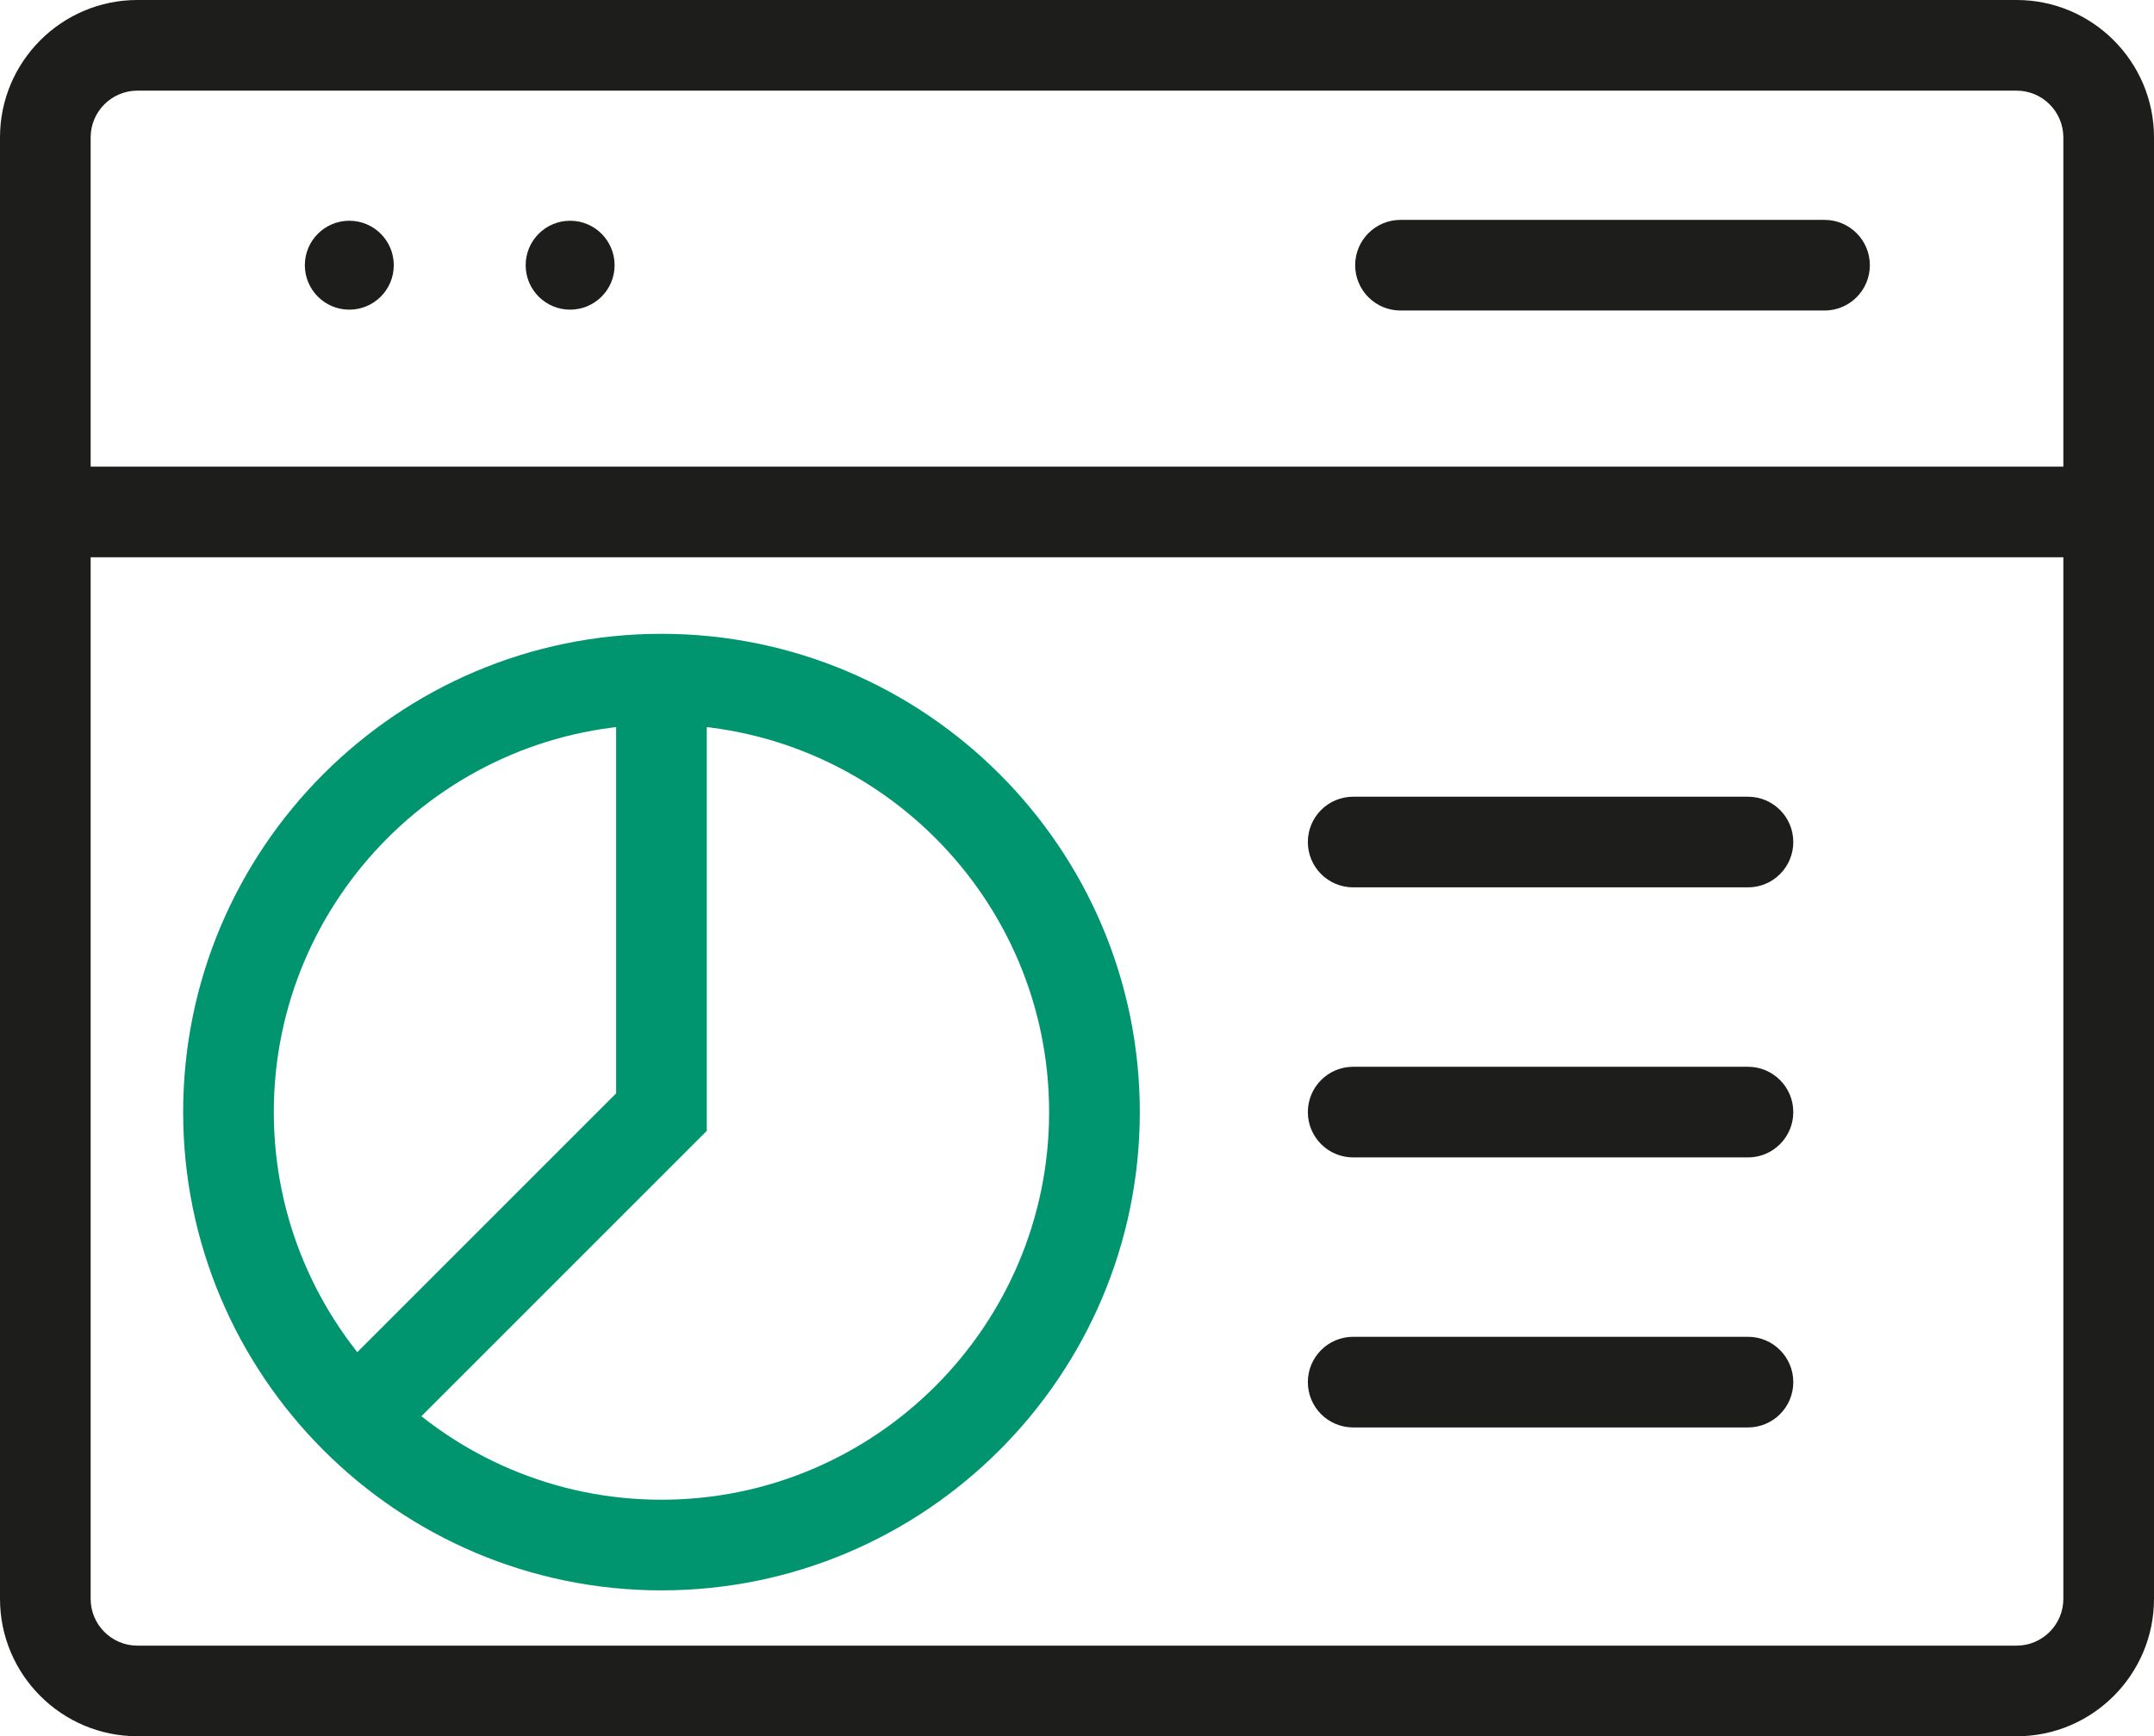
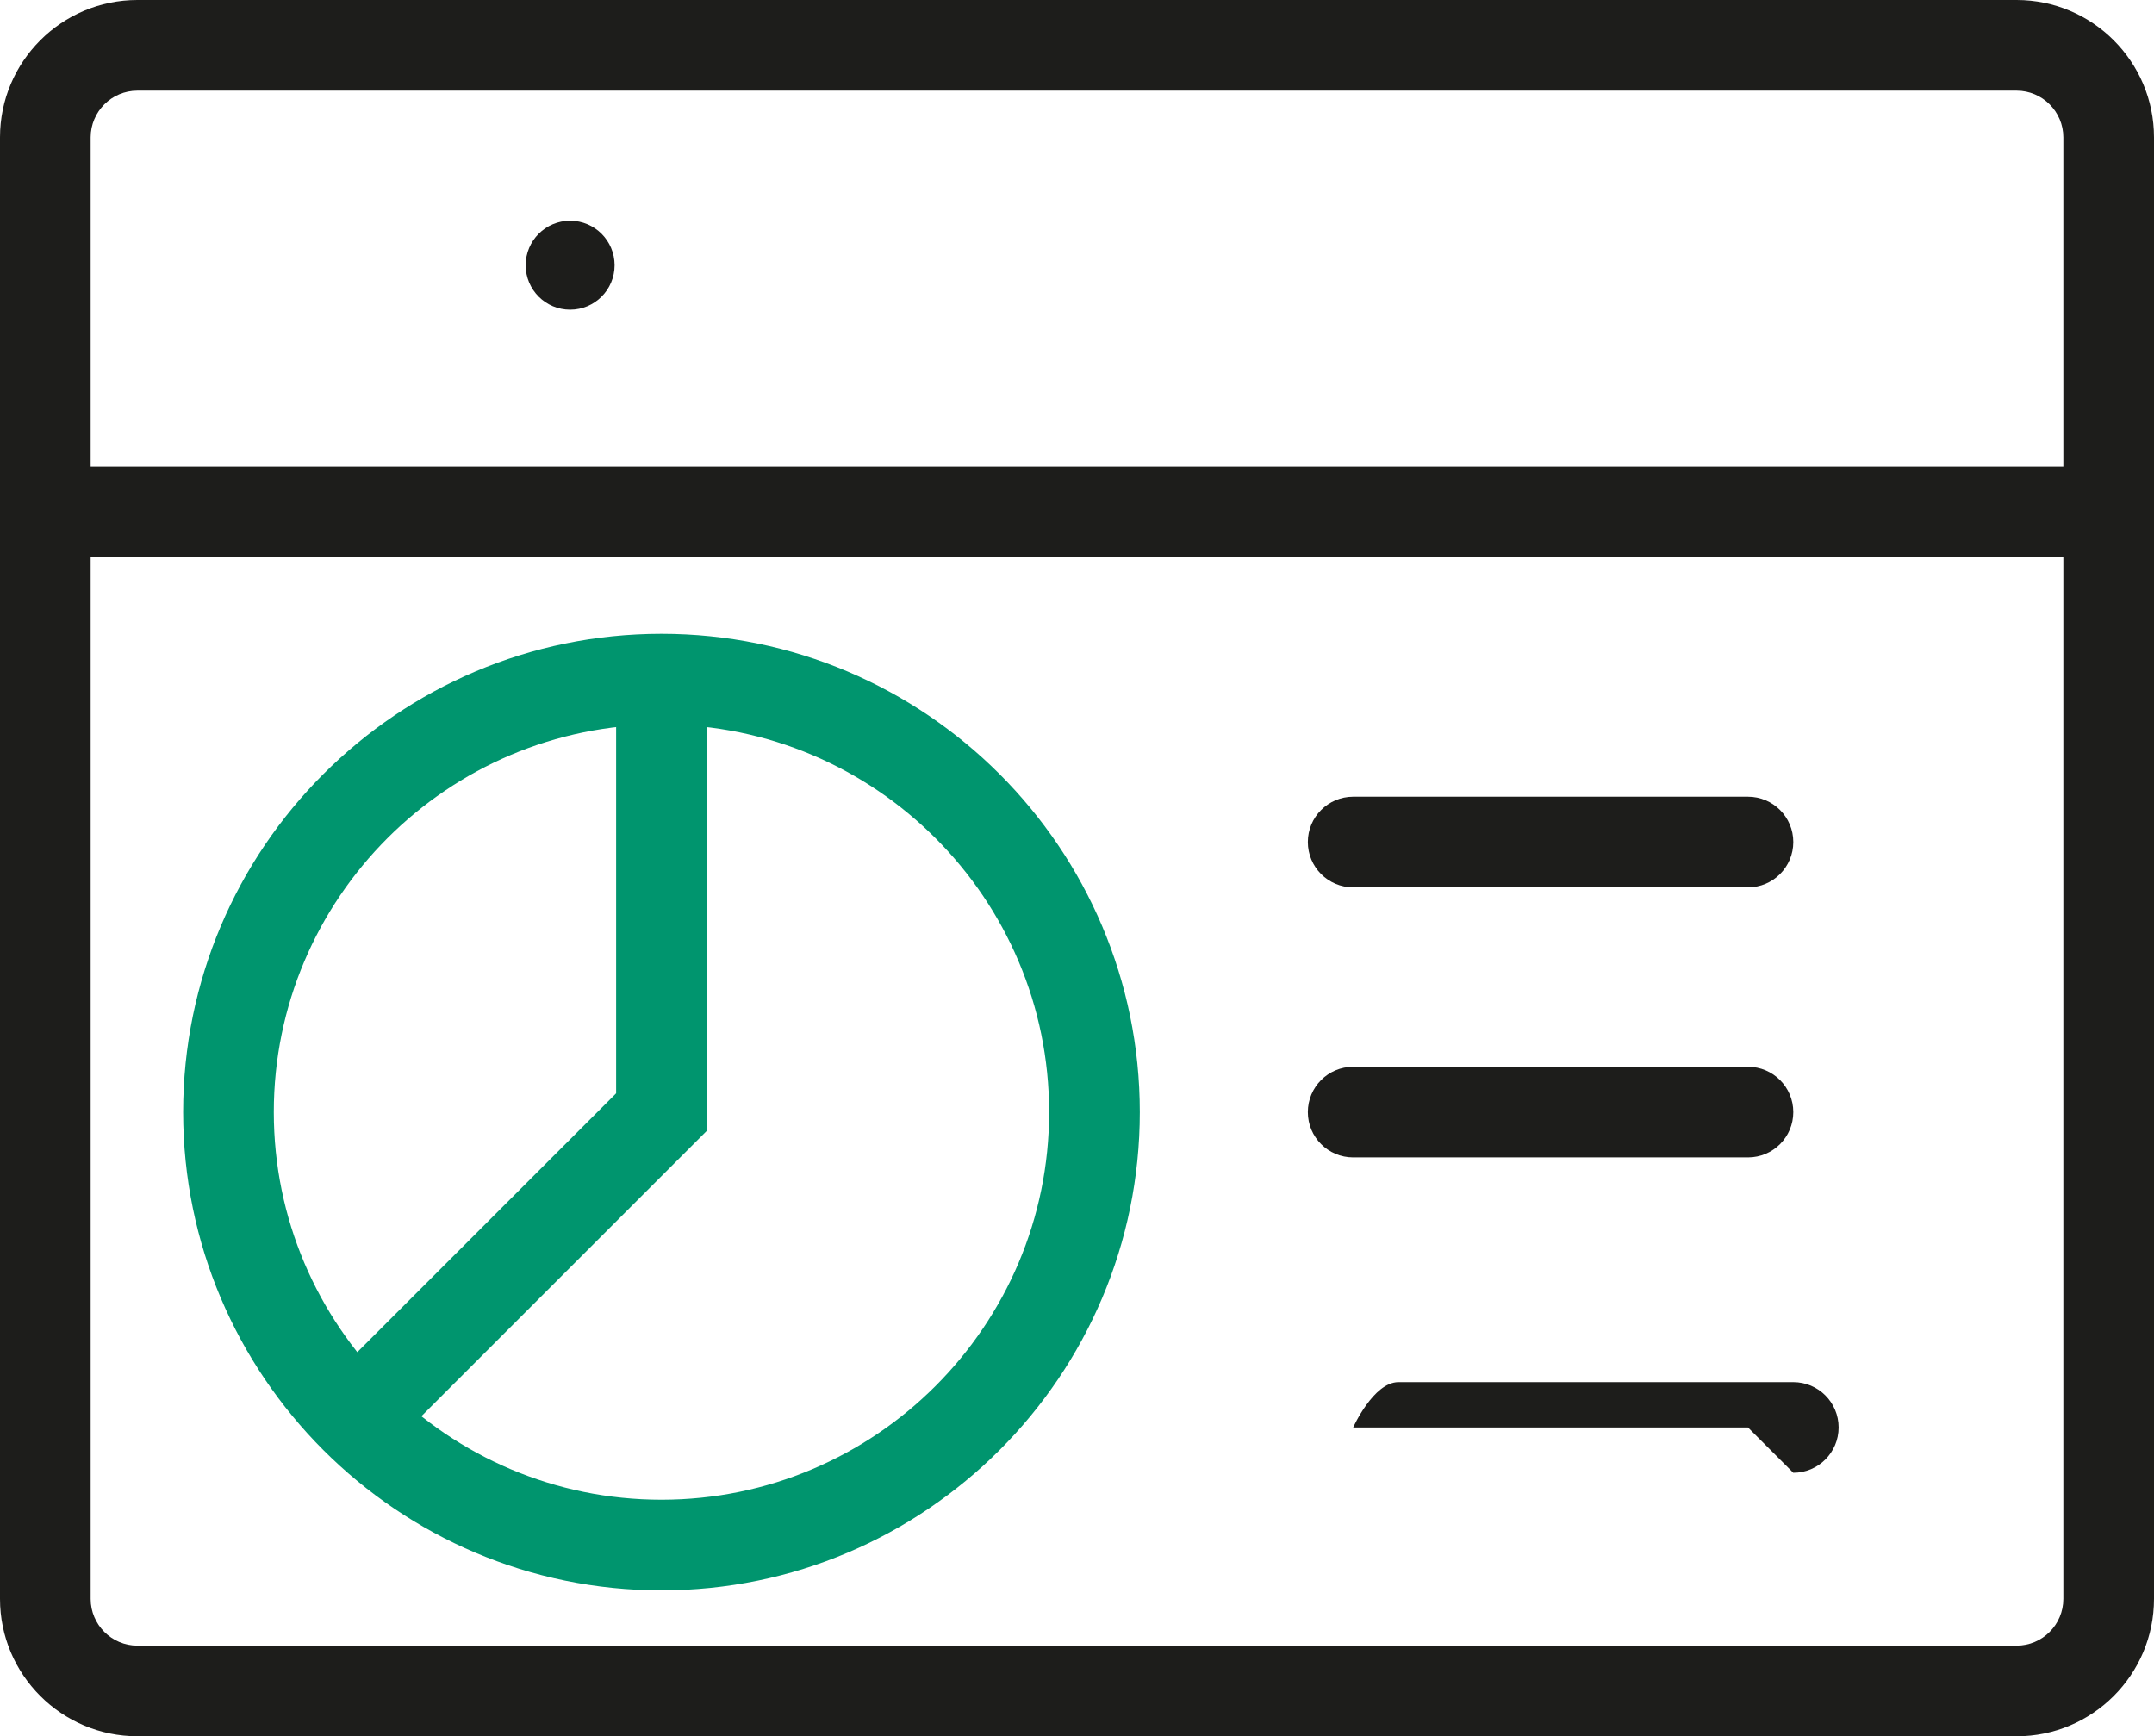
<svg xmlns="http://www.w3.org/2000/svg" id="Layer_1" width="70" height="56.428" viewBox="0 0 70 56.428">
  <path d="M21.496,51.687c-8.571,0-15.544-6.973-15.544-15.544,0-8.571,6.973-15.544,15.544-15.544,8.571,0,15.545,6.973,15.545,15.544,0,8.571-6.973,15.544-15.545,15.544ZM21.496,23.545c-6.946,0-12.598,5.652-12.598,12.598,0,6.946,5.652,12.598,12.598,12.598,6.947,0,12.598-5.652,12.598-12.598,0-6.947-5.652-12.598-12.598-12.598Z" fill="#00956e" stroke-width="0" />
  <polygon points="12.595 47.127 10.512 45.044 20.023 35.533 20.023 22.072 22.969 22.072 22.969 36.753 12.595 47.127" fill="#00956e" stroke-width="0" />
  <path d="M65.535,56.428H4.465c-2.462,0-4.465-2.003-4.465-4.465V4.465C0,2.003,2.003,0,4.465,0h61.07c2.462,0,4.465,2.003,4.465,4.465v47.499c0,2.462-2.003,4.465-4.465,4.465ZM4.465,2.946c-.838,0-1.519.682-1.519,1.519v47.499c0,.837.682,1.519,1.519,1.519h61.07c.837,0,1.519-.682,1.519-1.519V4.465c0-.837-.682-1.519-1.519-1.519H4.465Z" fill="#1d1d1b" stroke-width="0" />
-   <circle cx="11.352" cy="8.619" r="1.445" fill="#1d1d1b" stroke-width="0" />
  <circle cx="18.528" cy="8.619" r="1.445" fill="#1d1d1b" stroke-width="0" />
-   <path d="M59.293,10.092h-13.78c-.814,0-1.473-.659-1.473-1.473s.659-1.473,1.473-1.473h13.78c.814,0,1.473.659,1.473,1.473s-.659,1.473-1.473,1.473Z" fill="#1d1d1b" stroke-width="0" />
  <path d="M56.805,28.839h-12.83c-.814,0-1.473-.659-1.473-1.473s.659-1.473,1.473-1.473h12.83c.814,0,1.473.659,1.473,1.473s-.659,1.473-1.473,1.473Z" fill="#1d1d1b" stroke-width="0" />
  <path d="M56.805,37.616h-12.83c-.814,0-1.473-.659-1.473-1.473s.659-1.473,1.473-1.473h12.83c.814,0,1.473.659,1.473,1.473s-.659,1.473-1.473,1.473Z" fill="#1d1d1b" stroke-width="0" />
-   <path d="M56.805,46.392h-12.83c-.814,0-1.473-.659-1.473-1.473s.659-1.473,1.473-1.473h12.83c.814,0,1.473.659,1.473,1.473s-.659,1.473-1.473,1.473Z" fill="#1d1d1b" stroke-width="0" />
+   <path d="M56.805,46.392h-12.83s.659-1.473,1.473-1.473h12.83c.814,0,1.473.659,1.473,1.473s-.659,1.473-1.473,1.473Z" fill="#1d1d1b" stroke-width="0" />
  <rect x="1.473" y="15.165" width="67.054" height="2.946" fill="#1d1d1b" stroke-width="0" />
</svg>